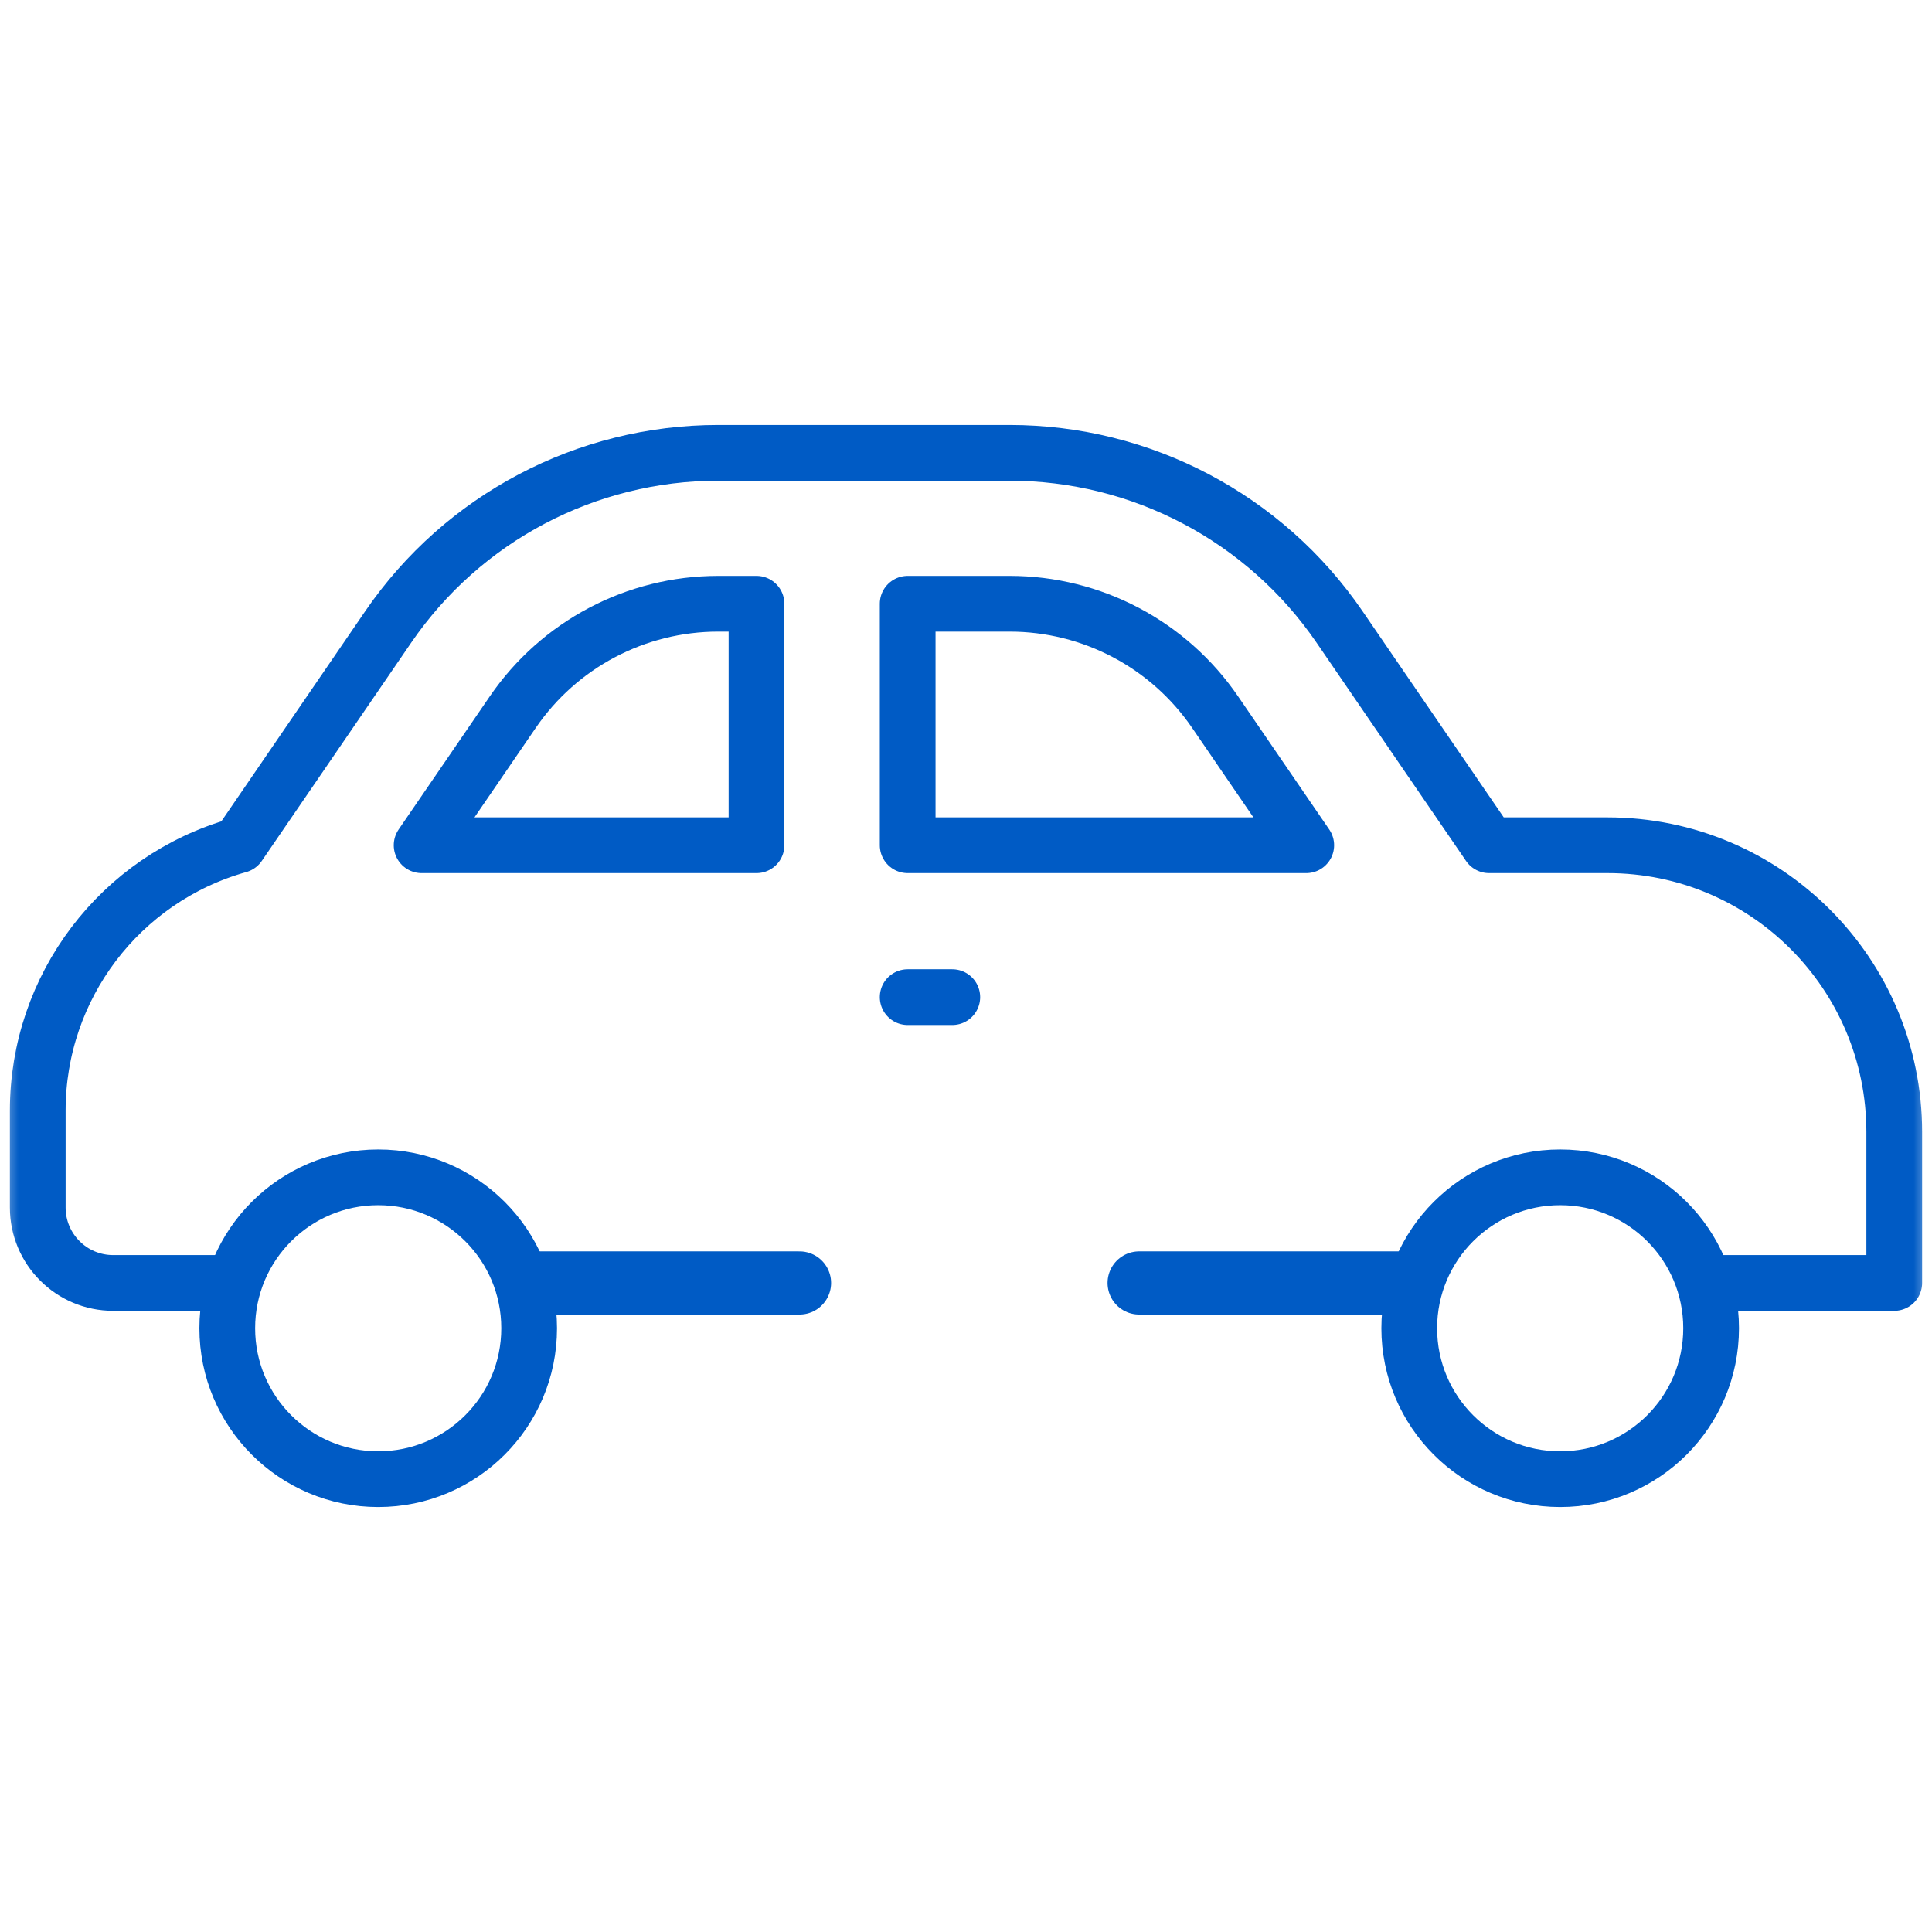
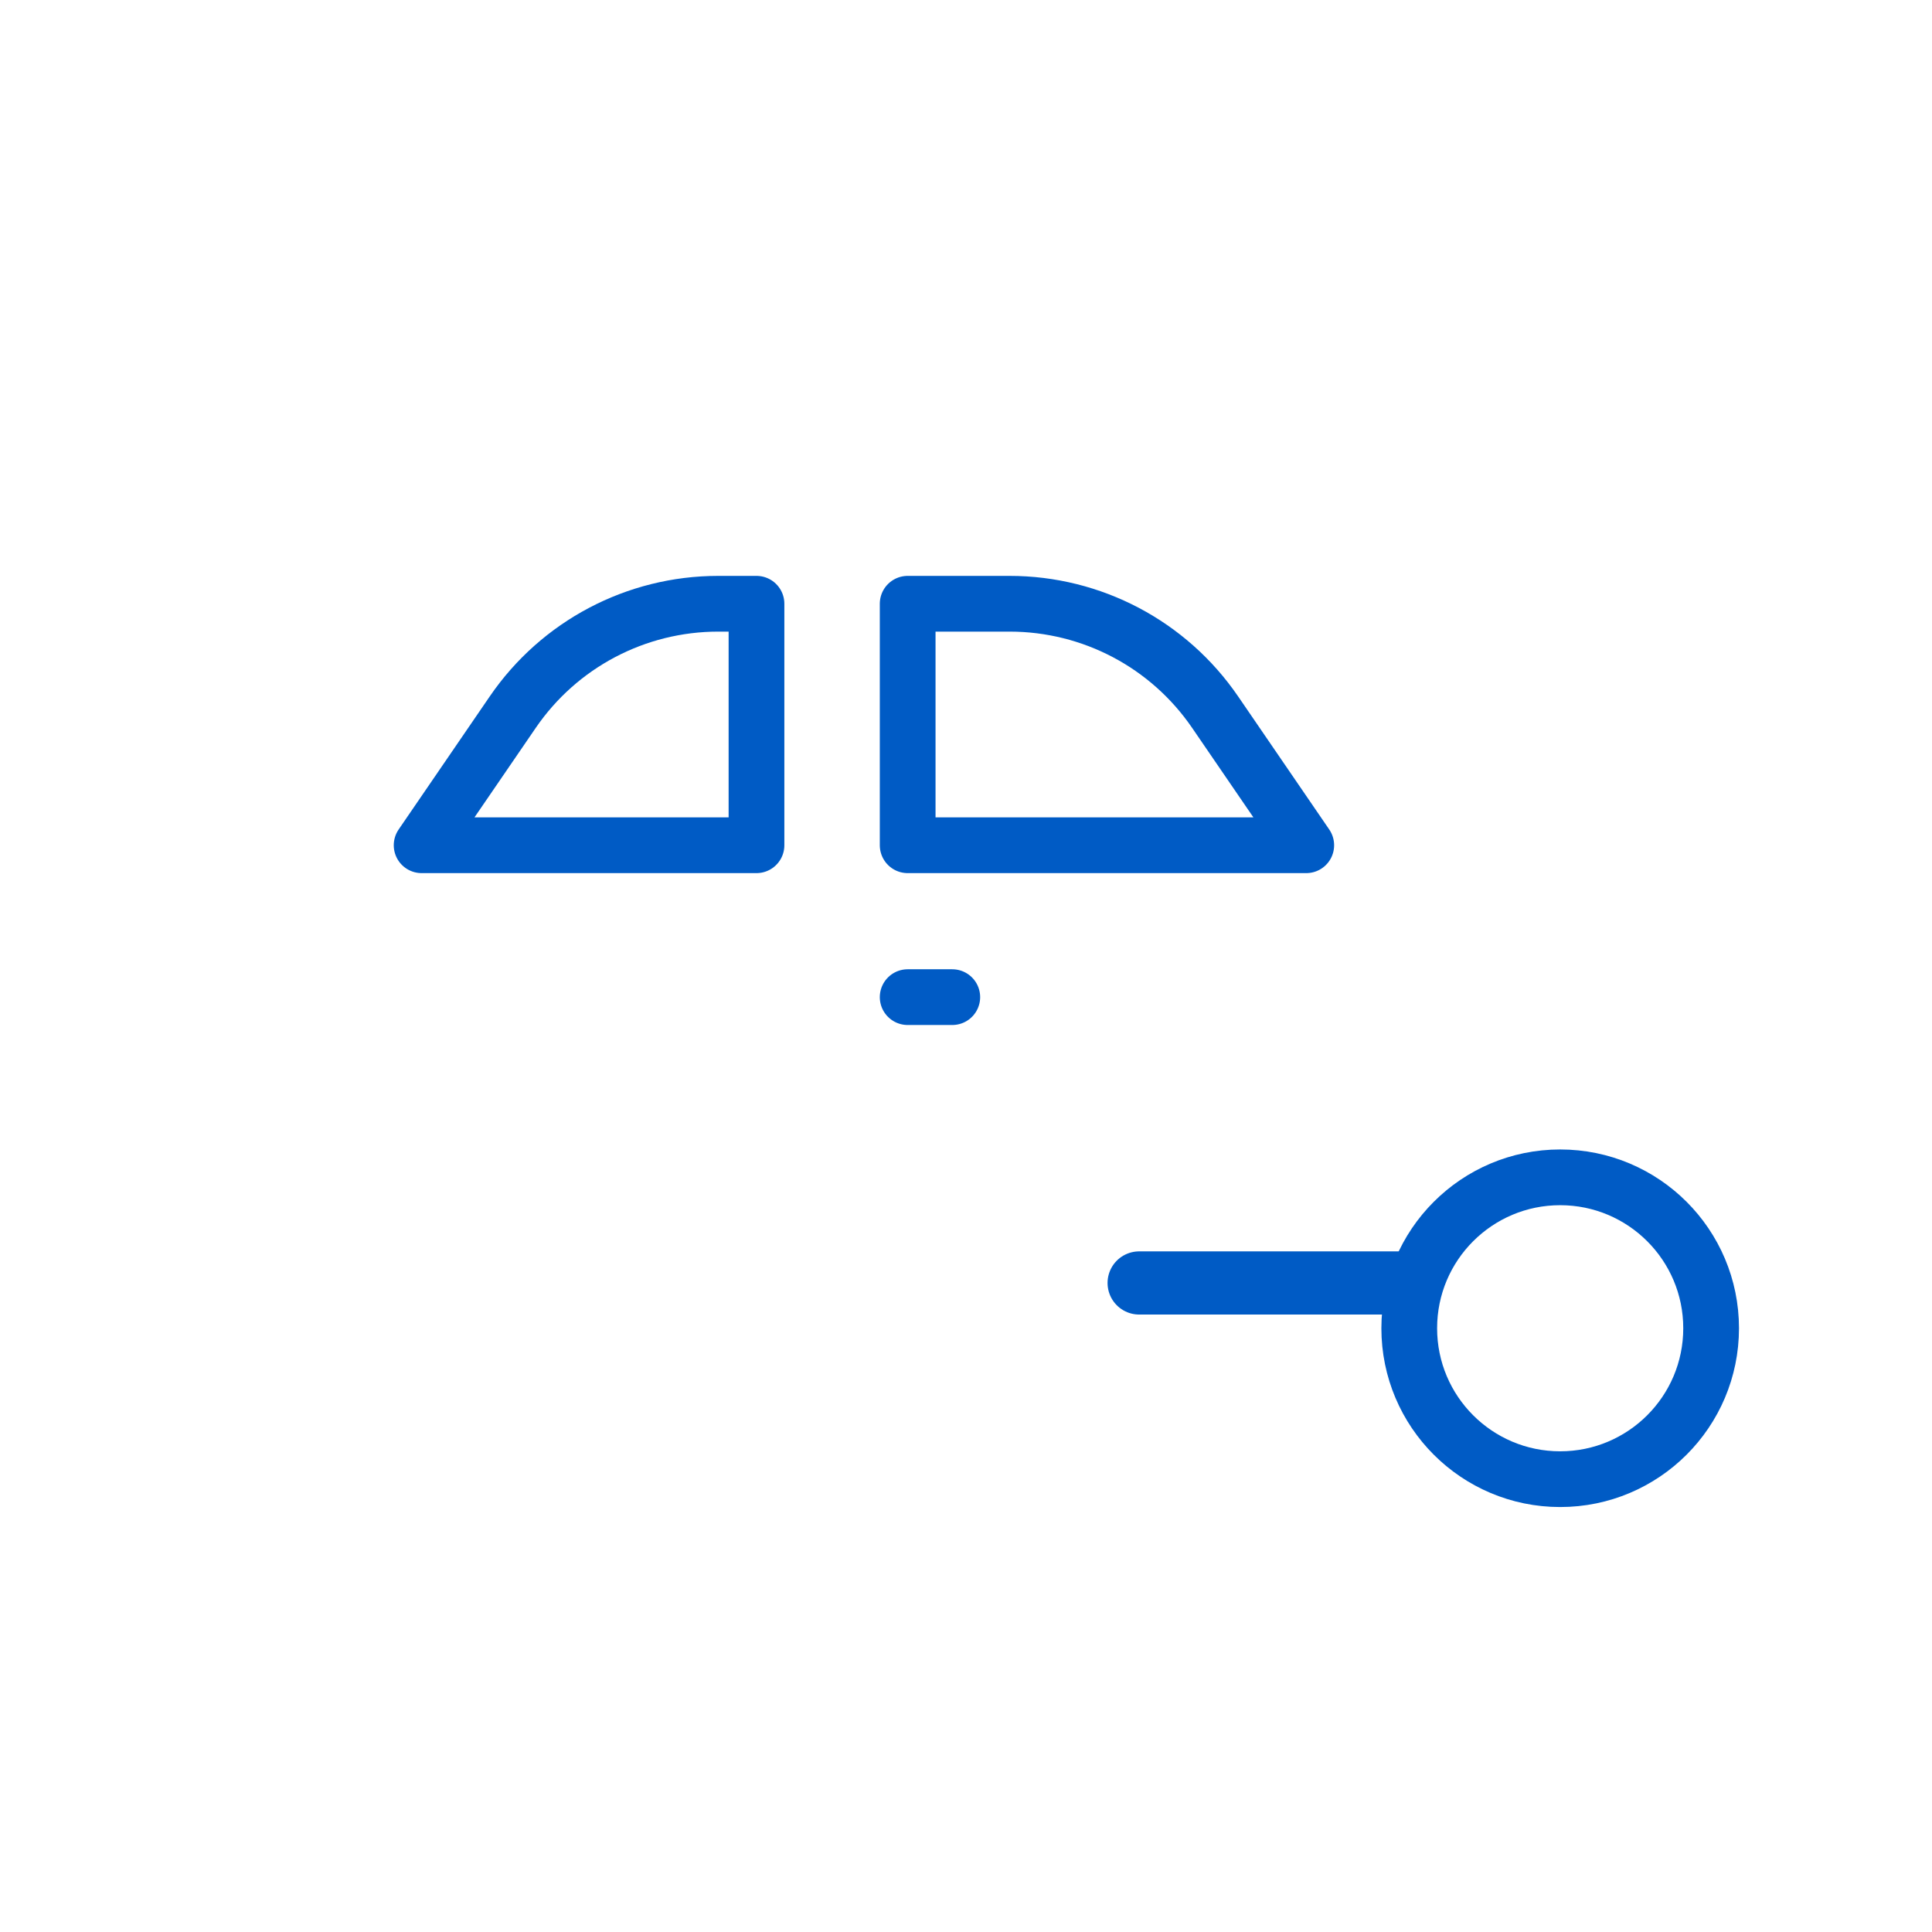
<svg xmlns="http://www.w3.org/2000/svg" width="52" height="52" viewBox="0 0 52 52" fill="none">
  <path d="M30.66 34.531H37.937" stroke="#005BC5" stroke-width="1.7" stroke-miterlimit="10" stroke-linecap="round" stroke-linejoin="round" />
-   <path d="M14.242 34.531H21.519" stroke="#005BC5" stroke-width="1.7" stroke-miterlimit="10" stroke-linecap="round" stroke-linejoin="round" />
  <mask id="mask0_478_4309" style="mask-type:luminance" maskUnits="userSpaceOnUse" x="0" y="0" width="52" height="52">
    <path d="M0 0H52V52H0V0Z" fill="white" />
  </mask>
  <g mask="url(#mask0_478_4309)">
-     <path d="M46.059 34.531H50.984V30.469C50.984 26.206 47.529 22.75 43.266 22.75H40.078L36.053 16.872C34.047 13.94 30.723 12.188 27.17 12.188H23.252H19.334C15.781 12.188 12.457 13.94 10.45 16.872L6.426 22.75C3.227 23.648 1.016 26.566 1.016 29.889V32.5C1.016 33.622 1.925 34.531 3.047 34.531H6.115" stroke="#005BC5" stroke-width="1.5" stroke-miterlimit="10" stroke-linecap="round" stroke-linejoin="round" />
-     <path d="M14.242 35.75C14.242 33.506 12.423 31.688 10.18 31.688C7.936 31.688 6.117 33.506 6.117 35.75C6.117 37.994 7.936 39.812 10.18 39.812C12.423 39.812 14.242 37.994 14.242 35.75Z" stroke="#005BC5" stroke-width="1.5" stroke-miterlimit="10" stroke-linecap="round" stroke-linejoin="round" />
    <path d="M46.055 35.75C46.055 33.506 44.236 31.688 41.992 31.688C39.749 31.688 37.93 33.506 37.93 35.75C37.93 37.994 39.749 39.812 41.992 39.812C44.236 39.812 46.055 37.994 46.055 35.75Z" stroke="#005BC5" stroke-width="1.5" stroke-miterlimit="10" stroke-linecap="round" stroke-linejoin="round" />
    <path d="M35.158 22.75L32.705 19.167C31.455 17.34 29.387 16.25 27.174 16.25H24.43V22.75L35.158 22.75Z" stroke="#005BC5" stroke-width="1.5" stroke-miterlimit="10" stroke-linecap="round" stroke-linejoin="round" />
    <path d="M20.361 16.25H19.332C17.119 16.25 15.051 17.34 13.801 19.167L11.348 22.75H20.361V16.25Z" stroke="#005BC5" stroke-width="1.5" stroke-miterlimit="10" stroke-linecap="round" stroke-linejoin="round" />
    <path d="M24.43 26.838H25.631" stroke="#005BC5" stroke-width="1.5" stroke-miterlimit="10" stroke-linecap="round" stroke-linejoin="round" />
  </g>
</svg>